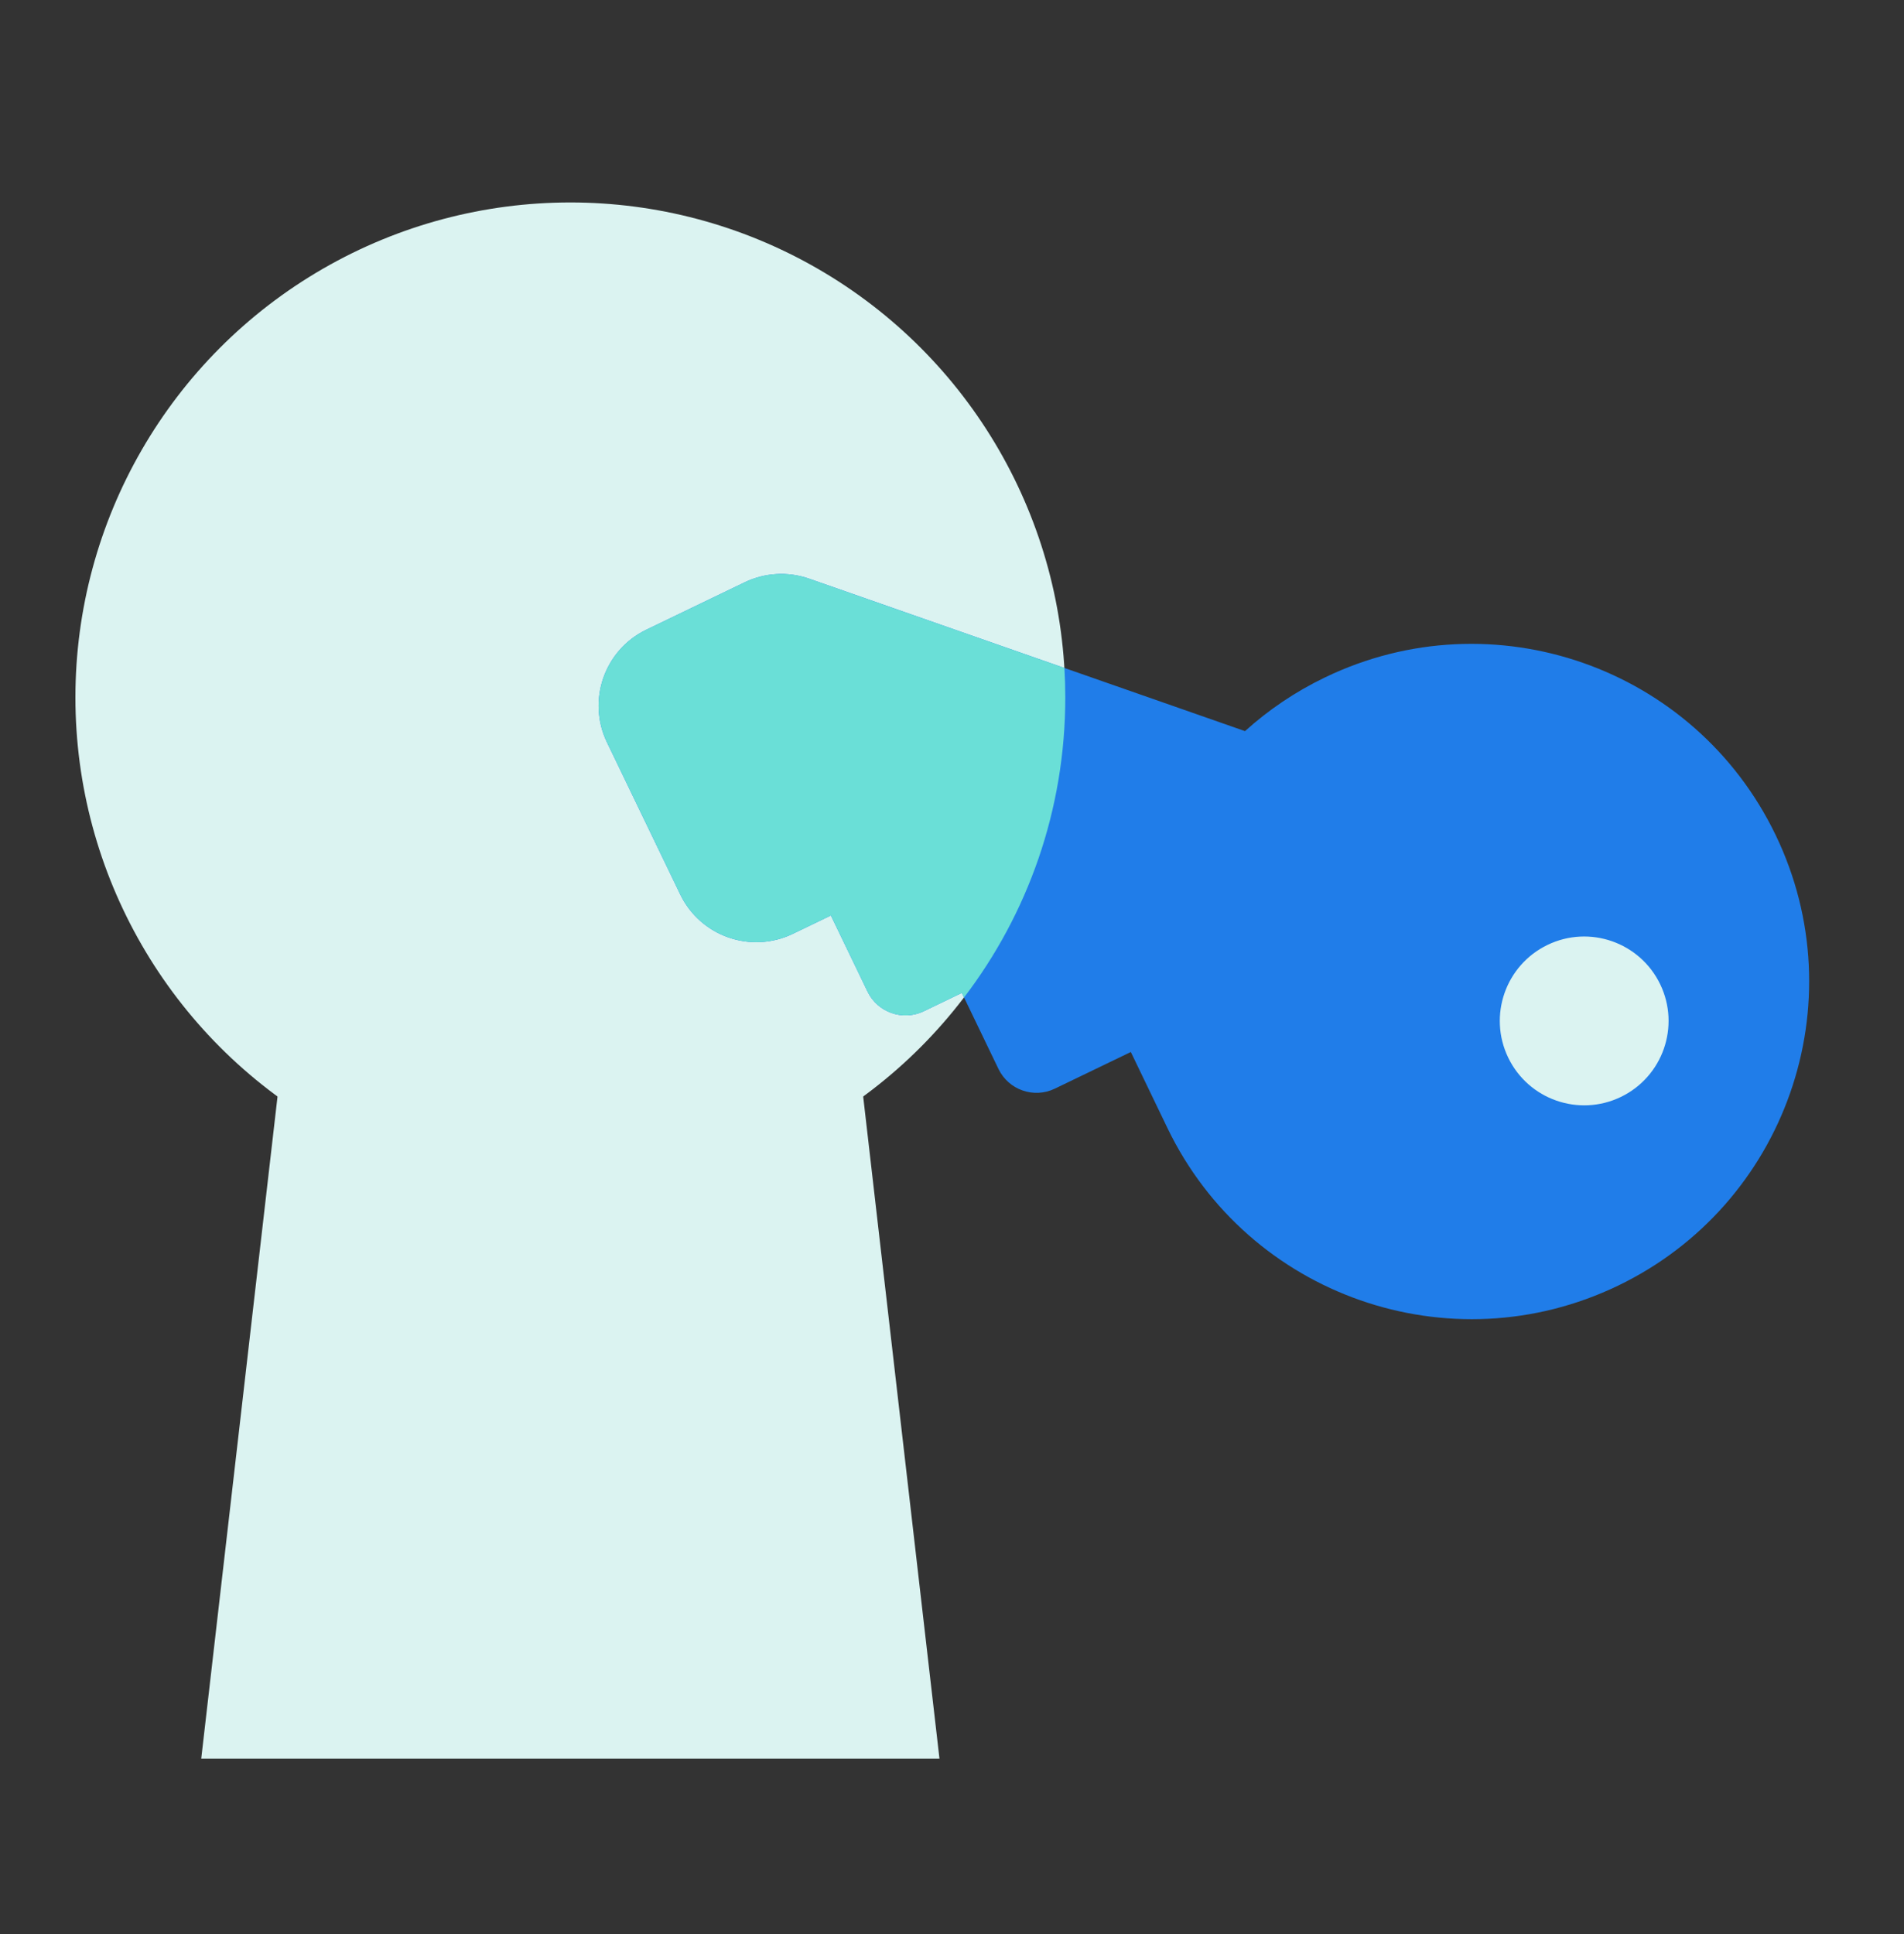
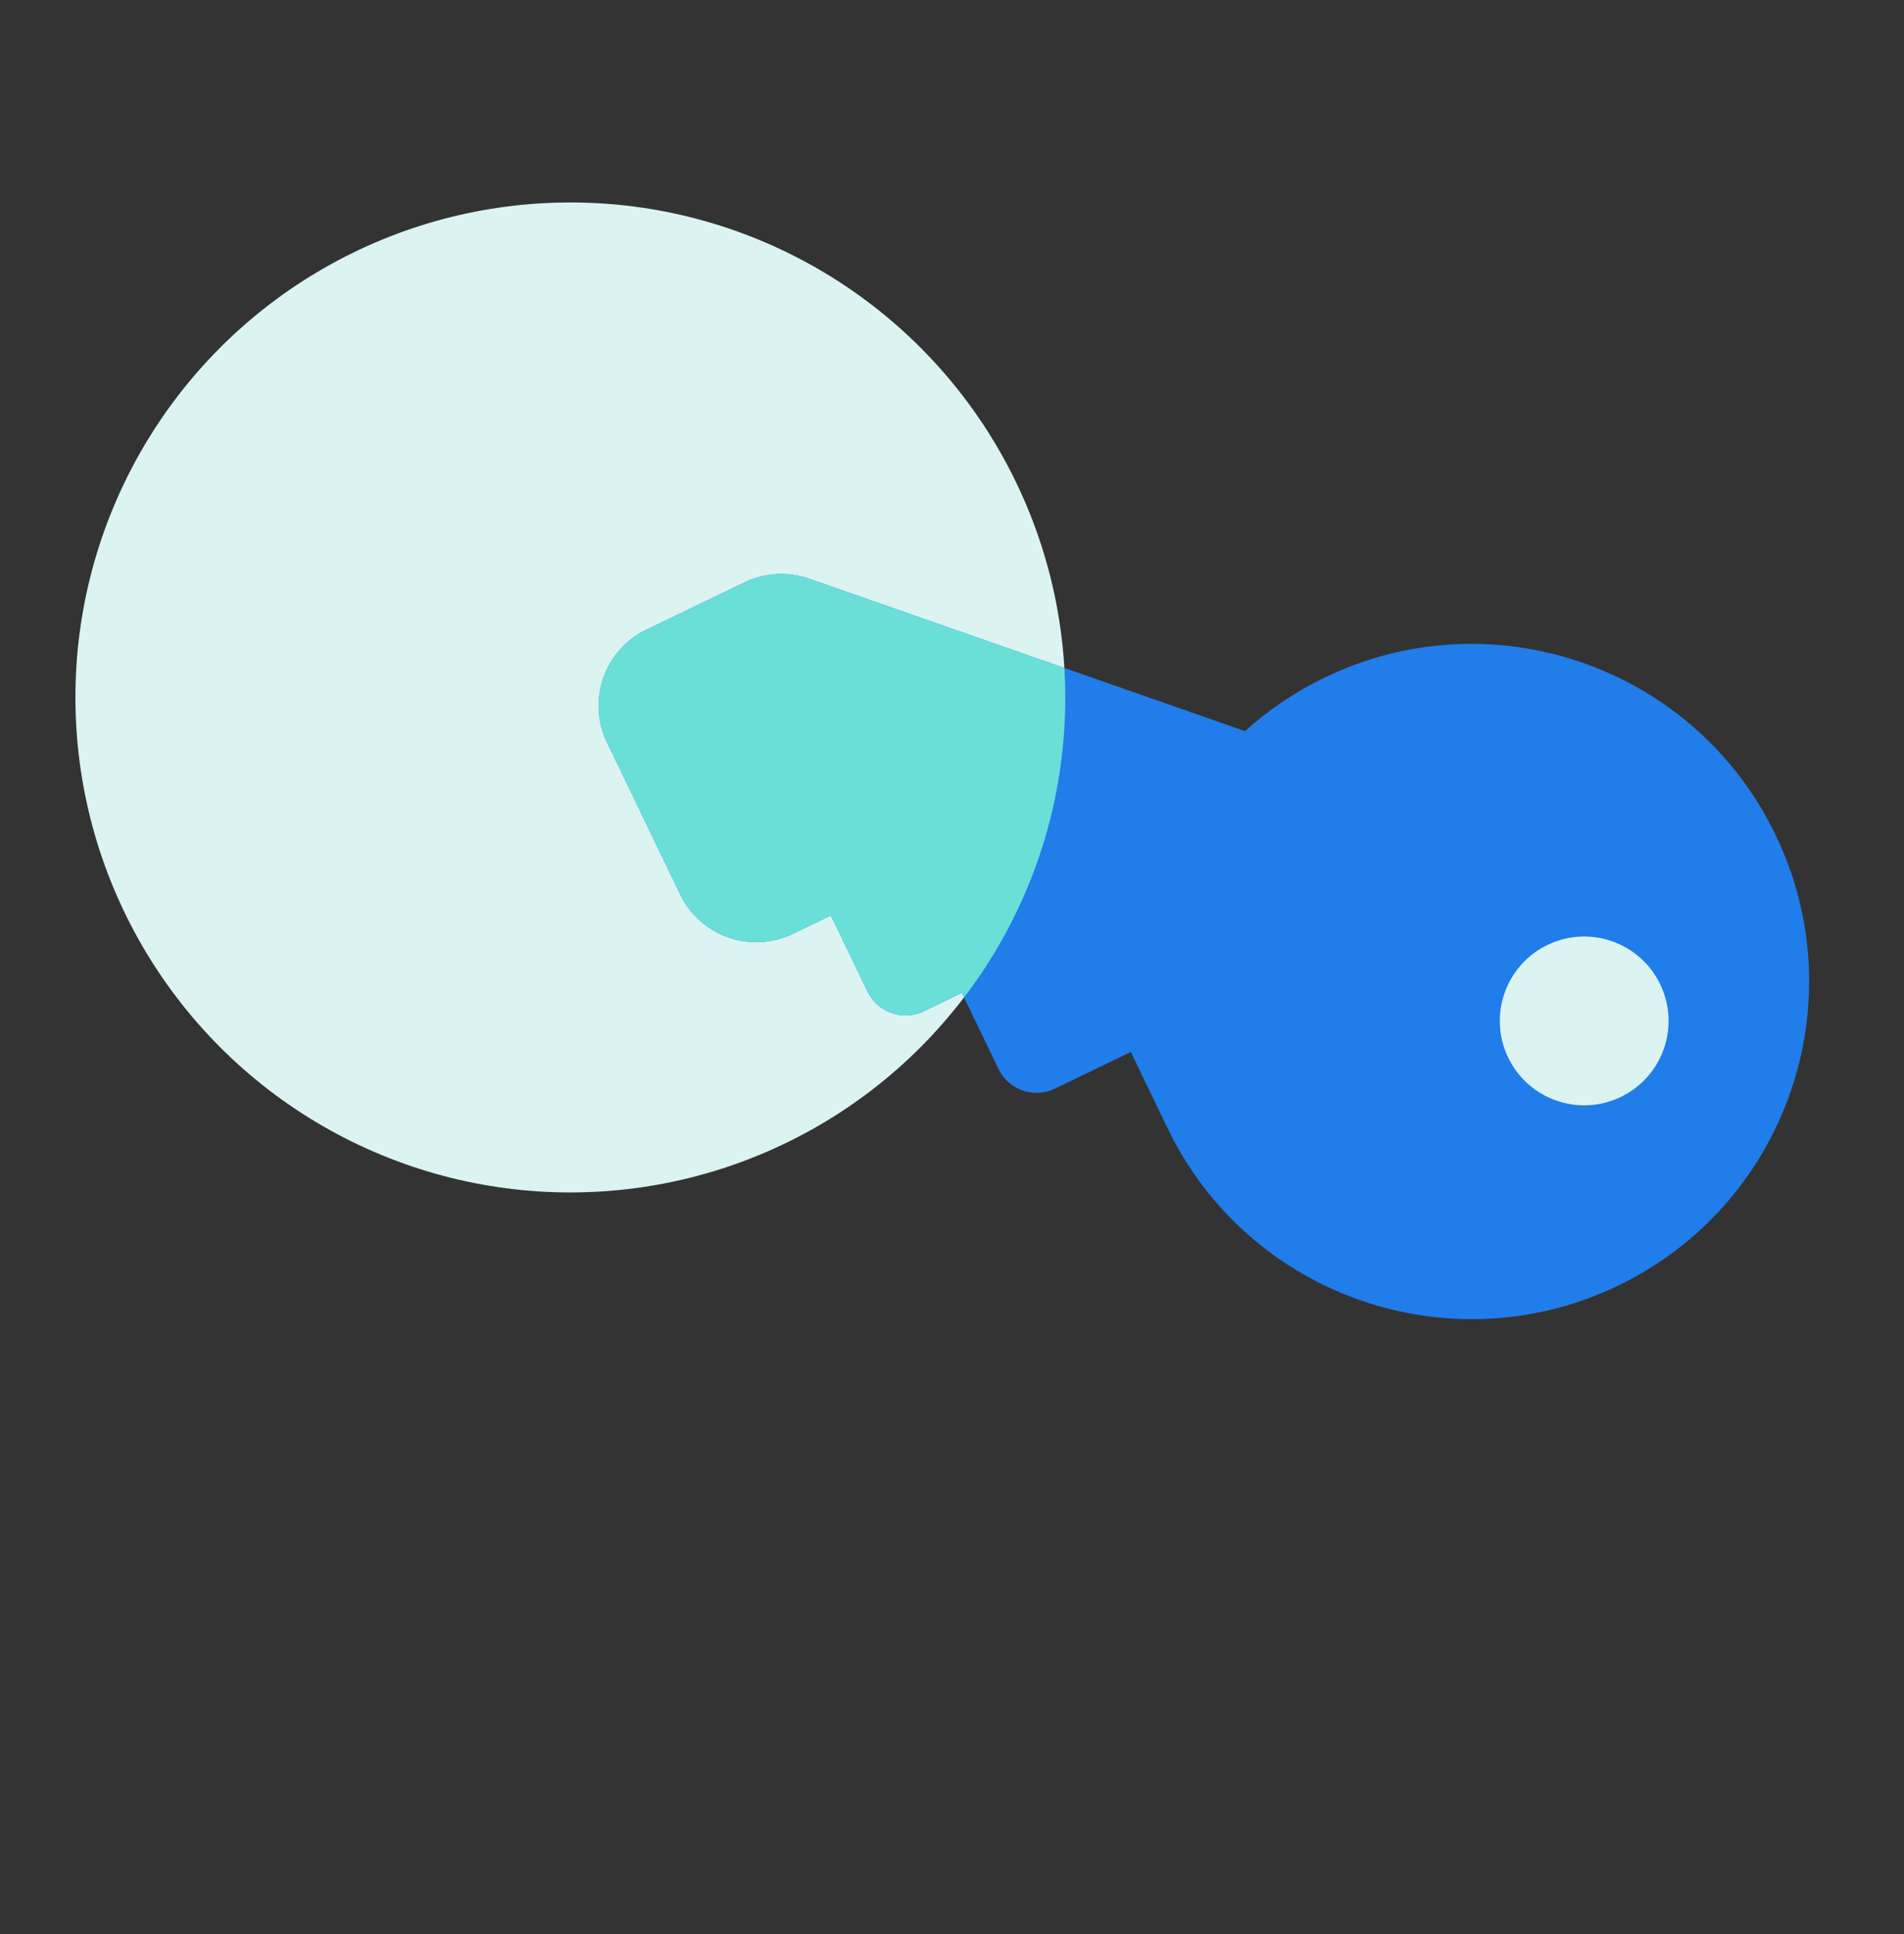
<svg xmlns="http://www.w3.org/2000/svg" width="64" height="65" viewBox="0 0 64 65" fill="none">
  <rect x="0" y="0" width="64" height="65" fill="#333333" stroke="none" />
  <g clip-path="url(#clip0_10237_335)">
    <circle cx="19.171" cy="23.44" r="16.636" fill="#DBF3F1" />
-     <path d="M10.536 26.375H27.807L31.579 59.107H6.764L10.536 26.375Z" fill="#DBF3F1" />
    <circle cx="53.269" cy="33.712" r="5.031" fill="#DBF3F1" />
    <path d="M32.331 33.37L31.053 33.986C30.348 34.326 29.5 34.029 29.16 33.324L27.929 30.768L26.651 31.384C25.24 32.064 23.545 31.471 22.865 30.06L20.402 24.949C19.723 23.538 20.315 21.842 21.727 21.162L25.03 19.571C25.708 19.244 26.488 19.2 27.198 19.448L41.849 24.572C42.636 23.86 43.537 23.248 44.539 22.766C50.184 20.046 56.965 22.417 59.685 28.063C62.405 33.708 60.033 40.489 54.388 43.209C48.743 45.928 41.962 43.557 39.242 37.912L38.011 35.356L35.456 36.588C34.75 36.928 33.902 36.631 33.562 35.925L32.331 33.37ZM50.695 35.543C51.375 36.954 53.07 37.547 54.481 36.867C55.892 36.187 56.485 34.492 55.805 33.08C55.125 31.669 53.43 31.076 52.019 31.756C50.608 32.436 50.015 34.131 50.695 35.543Z" fill="#207DE9" />
    <path fill-rule="evenodd" clip-rule="evenodd" d="M32.405 33.523C34.54 30.726 35.808 27.231 35.808 23.44C35.808 23.107 35.798 22.777 35.779 22.449L27.198 19.449C26.488 19.2 25.708 19.244 25.03 19.571L21.727 21.162C20.315 21.842 19.723 23.538 20.402 24.949L22.865 30.06C23.545 31.471 25.24 32.064 26.651 31.384L27.929 30.768L29.16 33.324C29.5 34.029 30.348 34.326 31.053 33.986L32.331 33.37L32.405 33.523Z" fill="#6ADFD7" />
  </g>
  <defs>
    <clipPath id="clip0_10237_335">
      <rect width="64" height="64" fill="white" transform="translate(0 0.955)" />
    </clipPath>
  </defs>
</svg>